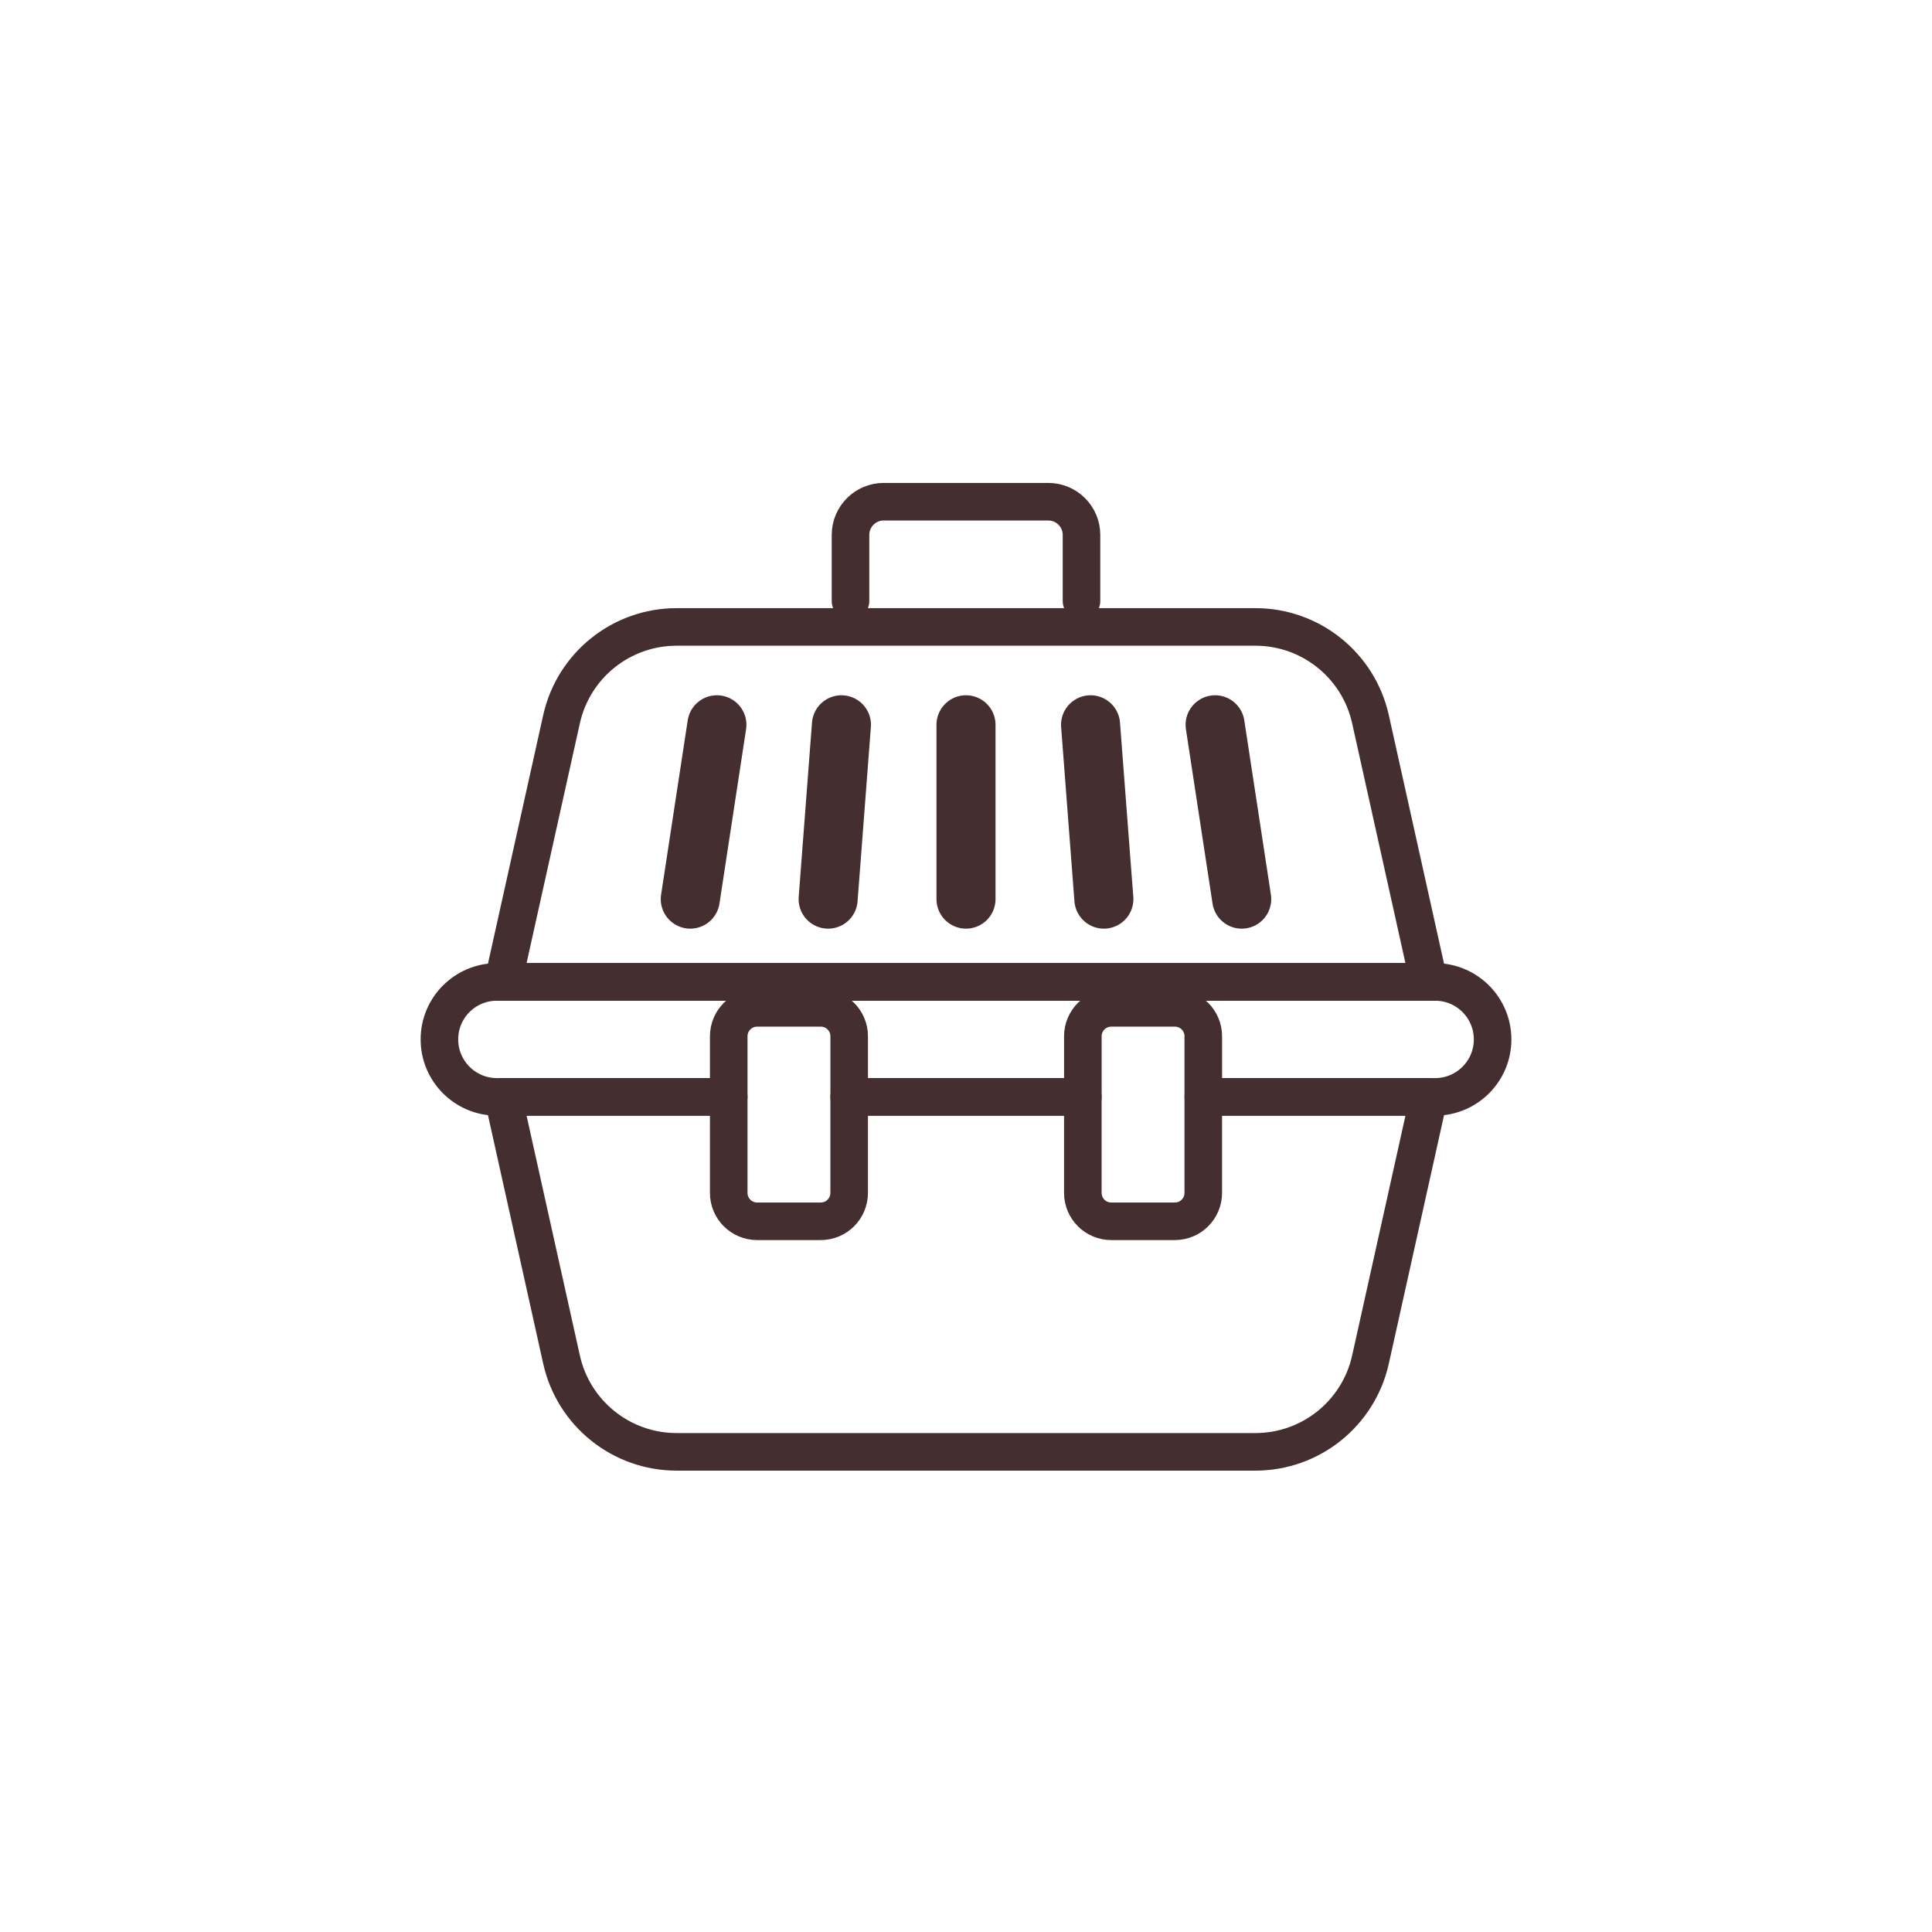
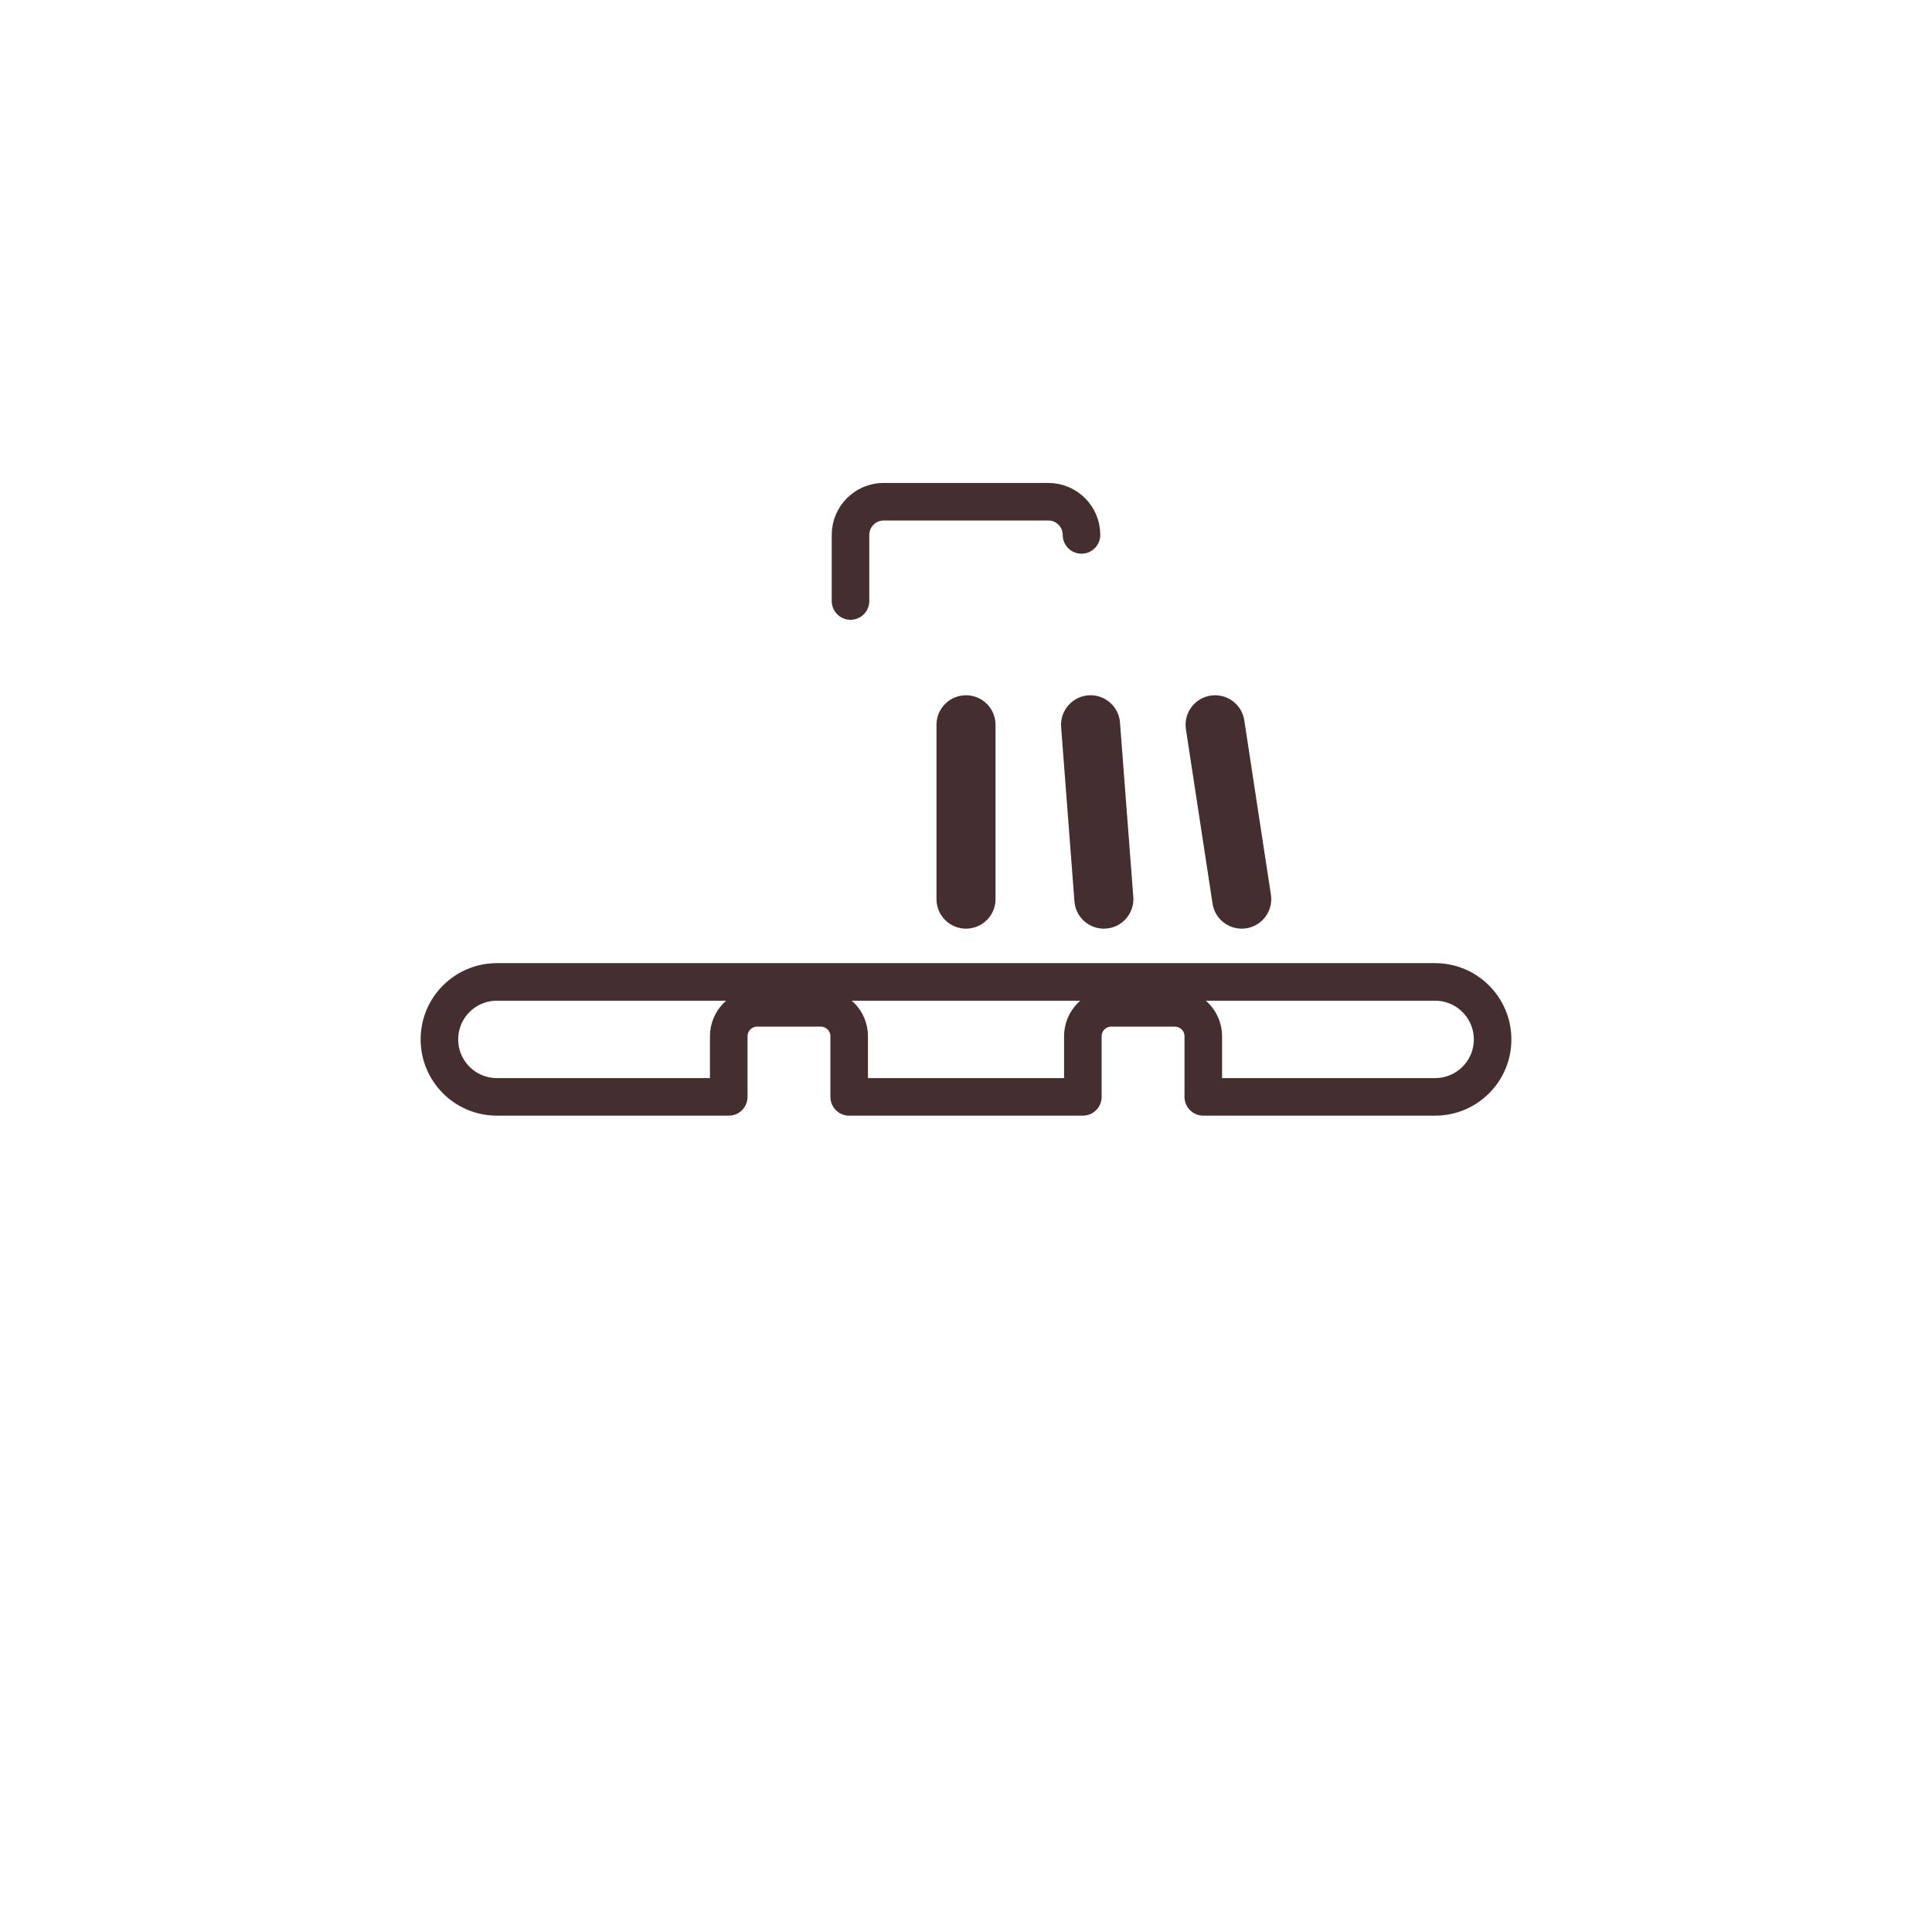
<svg xmlns="http://www.w3.org/2000/svg" xmlns:ns1="http://www.inkscape.org/namespaces/inkscape" xmlns:ns2="http://sodipodi.sourceforge.net/DTD/sodipodi-0.dtd" ns1:version="1.0 (4035a4f, 2020-05-01)" ns2:docname="cat5.svg" xml:space="preserve" style="enable-background:new 0 0 1080 1080;" viewBox="0 0 1080 1080" y="0px" x="0px" id="Layer_1" version="1.1">
  <defs id="defs1066" />
  <ns2:namedview ns1:current-layer="Layer_1" ns1:window-maximized="0" ns1:window-y="25" ns1:window-x="0" ns1:cy="1186.1378" ns1:cx="1967.9081" ns1:zoom="0.072995229" showgrid="false" id="namedview1064" ns1:window-height="1021" ns1:window-width="1792" ns1:pageshadow="2" ns1:pageopacity="0" guidetolerance="10" gridtolerance="10" objecttolerance="10" borderopacity="1" bordercolor="#666666" pagecolor="#ffffff" />
  <style id="style833" type="text/css">
	.st0{fill:#442E2F;}
	.st1{fill:none;stroke:#442E2F;stroke-width:16;stroke-miterlimit:10;}
	.st2{fill:none;stroke:#442E2F;stroke-width:16;stroke-linecap:round;stroke-miterlimit:10;}
	.st3{fill:none;stroke:#442E2F;stroke-width:21;stroke-linecap:round;stroke-linejoin:round;stroke-miterlimit:10;}
	.st4{fill:none;stroke:#442E2F;stroke-width:21;stroke-linecap:round;stroke-miterlimit:10;}
	.st5{fill:none;stroke:#442E2F;stroke-width:21;stroke-linecap:round;stroke-miterlimit:10;stroke-dasharray:0,28.574;}
	.st6{fill:none;stroke:#442E2F;stroke-width:21;stroke-linecap:round;stroke-miterlimit:10;stroke-dasharray:0,31;}
	.st7{fill:none;stroke:#442E2F;stroke-width:28;stroke-linecap:round;stroke-linejoin:round;stroke-miterlimit:10;}
	.st8{fill:none;stroke:#442E2F;stroke-width:33;stroke-linecap:round;stroke-miterlimit:10;}
</style>
  <g transform="translate(0,1280)" id="g977">
-     <path id="path957" d="M 798.74,-731.1 H 281.26 l 32.64,-146.84 c 6.7,-30.14 33.44,-51.6 64.32,-51.6 h 323.57 c 30.88,0 57.62,21.45 64.32,51.6 z" class="st4" />
-     <path id="path959" d="m 672.64,-666.85 v 53.68 c 0,8.77 -7.11,15.88 -15.88,15.88 h -35.57 c -8.77,0 -15.88,-7.11 -15.88,-15.88 v -53.68 H 474.69 v 53.68 c 0,8.77 -7.11,15.88 -15.88,15.88 h -35.57 c -8.77,0 -15.88,-7.11 -15.88,-15.88 v -53.68 h -126.1 l 32.64,146.84 c 6.7,30.14 33.44,51.6 64.32,51.6 h 323.57 c 30.88,0 57.62,-21.45 64.32,-51.6 l 32.64,-146.84 z" class="st3" />
    <path id="path961" d="M 802.23,-731.1 H 277.77 c -8.87,0 -16.9,3.6 -22.72,9.41 -5.82,5.81 -9.41,13.84 -9.41,22.72 0,17.75 14.39,32.13 32.13,32.13 h 129.6 v -33.88 c 0,-8.77 7.11,-15.88 15.88,-15.88 h 35.57 c 8.77,0 15.88,7.11 15.88,15.88 v 33.88 h 130.62 v -33.88 c 0,-8.77 7.11,-15.88 15.88,-15.88 h 35.57 c 8.77,0 15.88,7.11 15.88,15.88 v 33.88 h 129.6 c 8.87,0 16.91,-3.6 22.72,-9.41 5.82,-5.81 9.41,-13.84 9.41,-22.72 -0.02,-17.75 -14.4,-32.13 -32.15,-32.13 z" class="st3" />
    <g id="g973">
-       <line id="line963" y2="-777.38" x2="385.87" y1="-874.84" x1="400.75" class="st8" />
-       <line id="line965" y2="-777.38" x2="462.93" y1="-874.84" x1="470.37" class="st8" />
      <line id="line967" y2="-777.38" x2="540" y1="-874.84" x1="540" class="st8" />
      <line id="line969" y2="-777.38" x2="617.07" y1="-874.84" x1="609.63" class="st8" />
      <line id="line971" y2="-777.38" x2="694.13" y1="-874.84" x1="679.25" class="st8" />
    </g>
-     <path id="path975" d="m 475.44,-944.04 v -36.94 c 0,-10.25 8.31,-18.56 18.56,-18.56 h 92 c 10.25,0 18.56,8.31 18.56,18.56 v 36.94" class="st3" />
+     <path id="path975" d="m 475.44,-944.04 v -36.94 c 0,-10.25 8.31,-18.56 18.56,-18.56 h 92 c 10.25,0 18.56,8.31 18.56,18.56 " class="st3" />
  </g>
</svg>